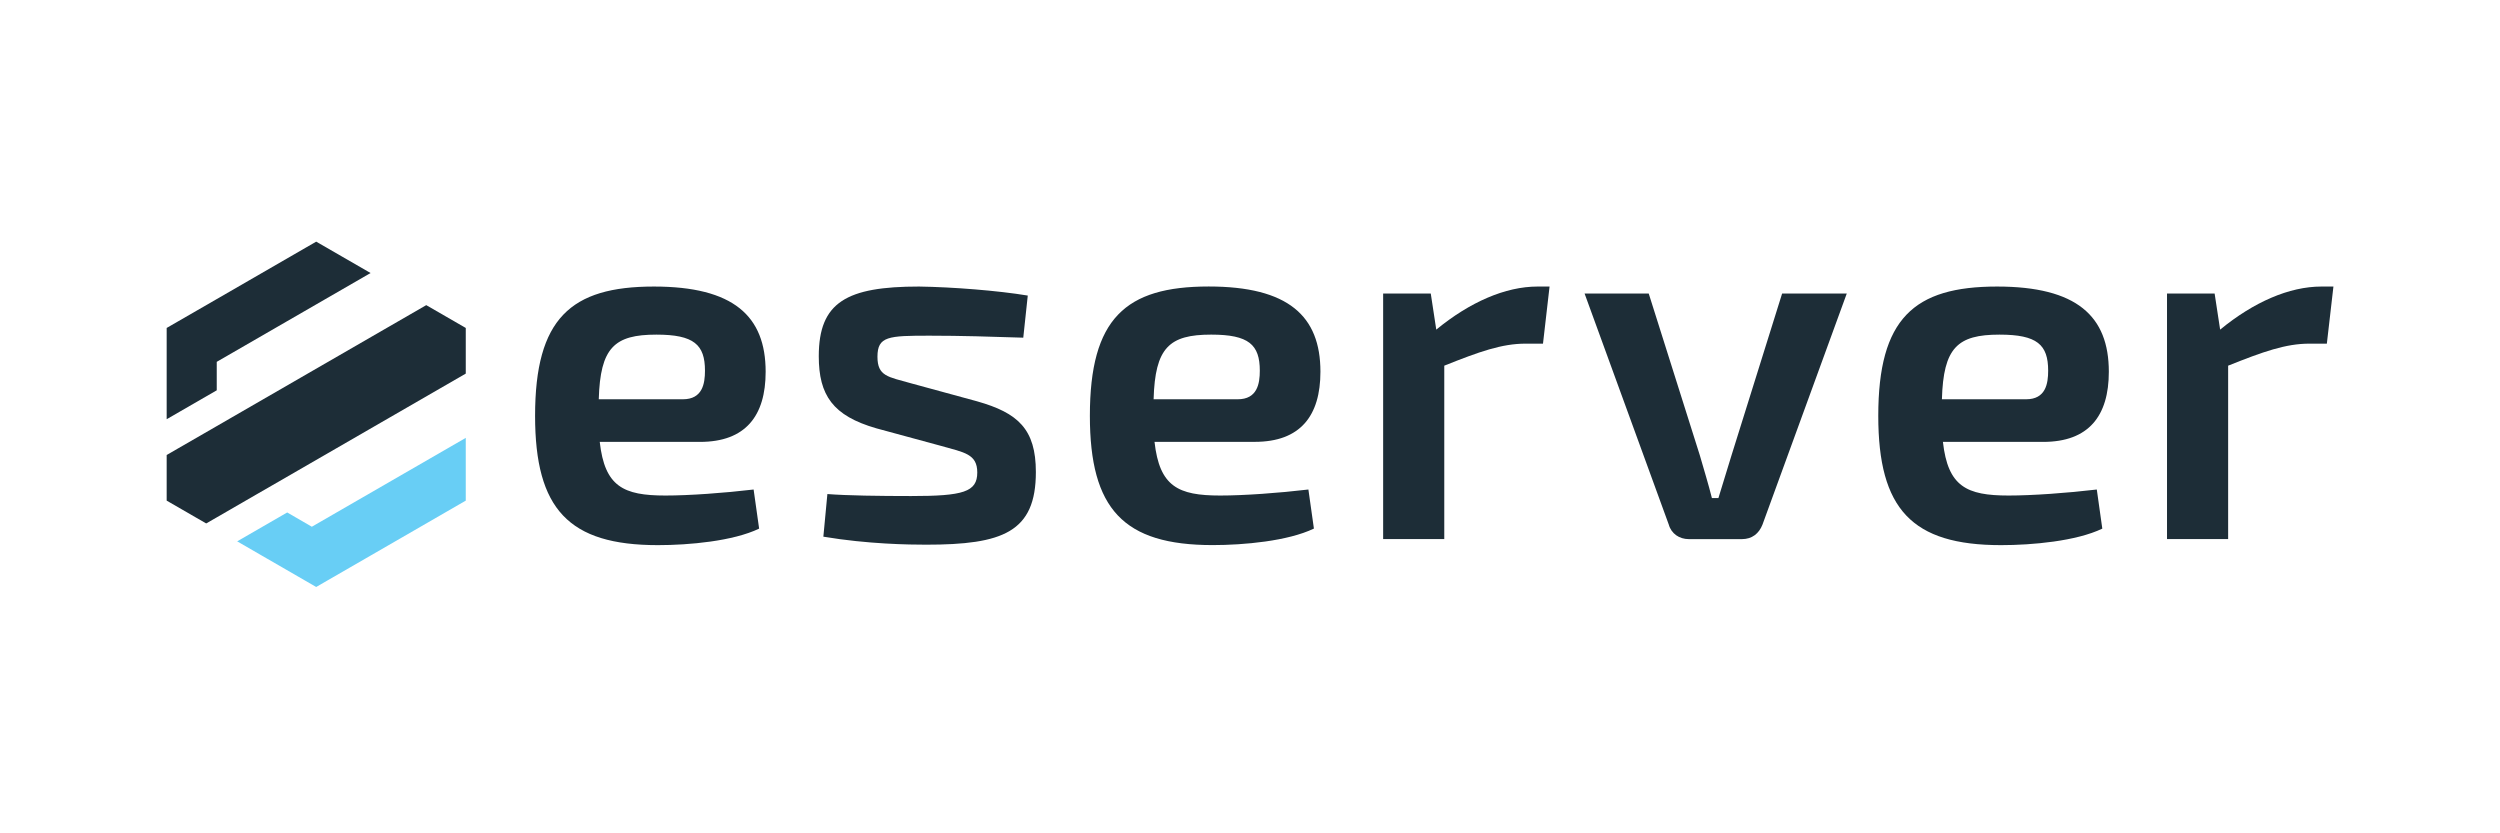
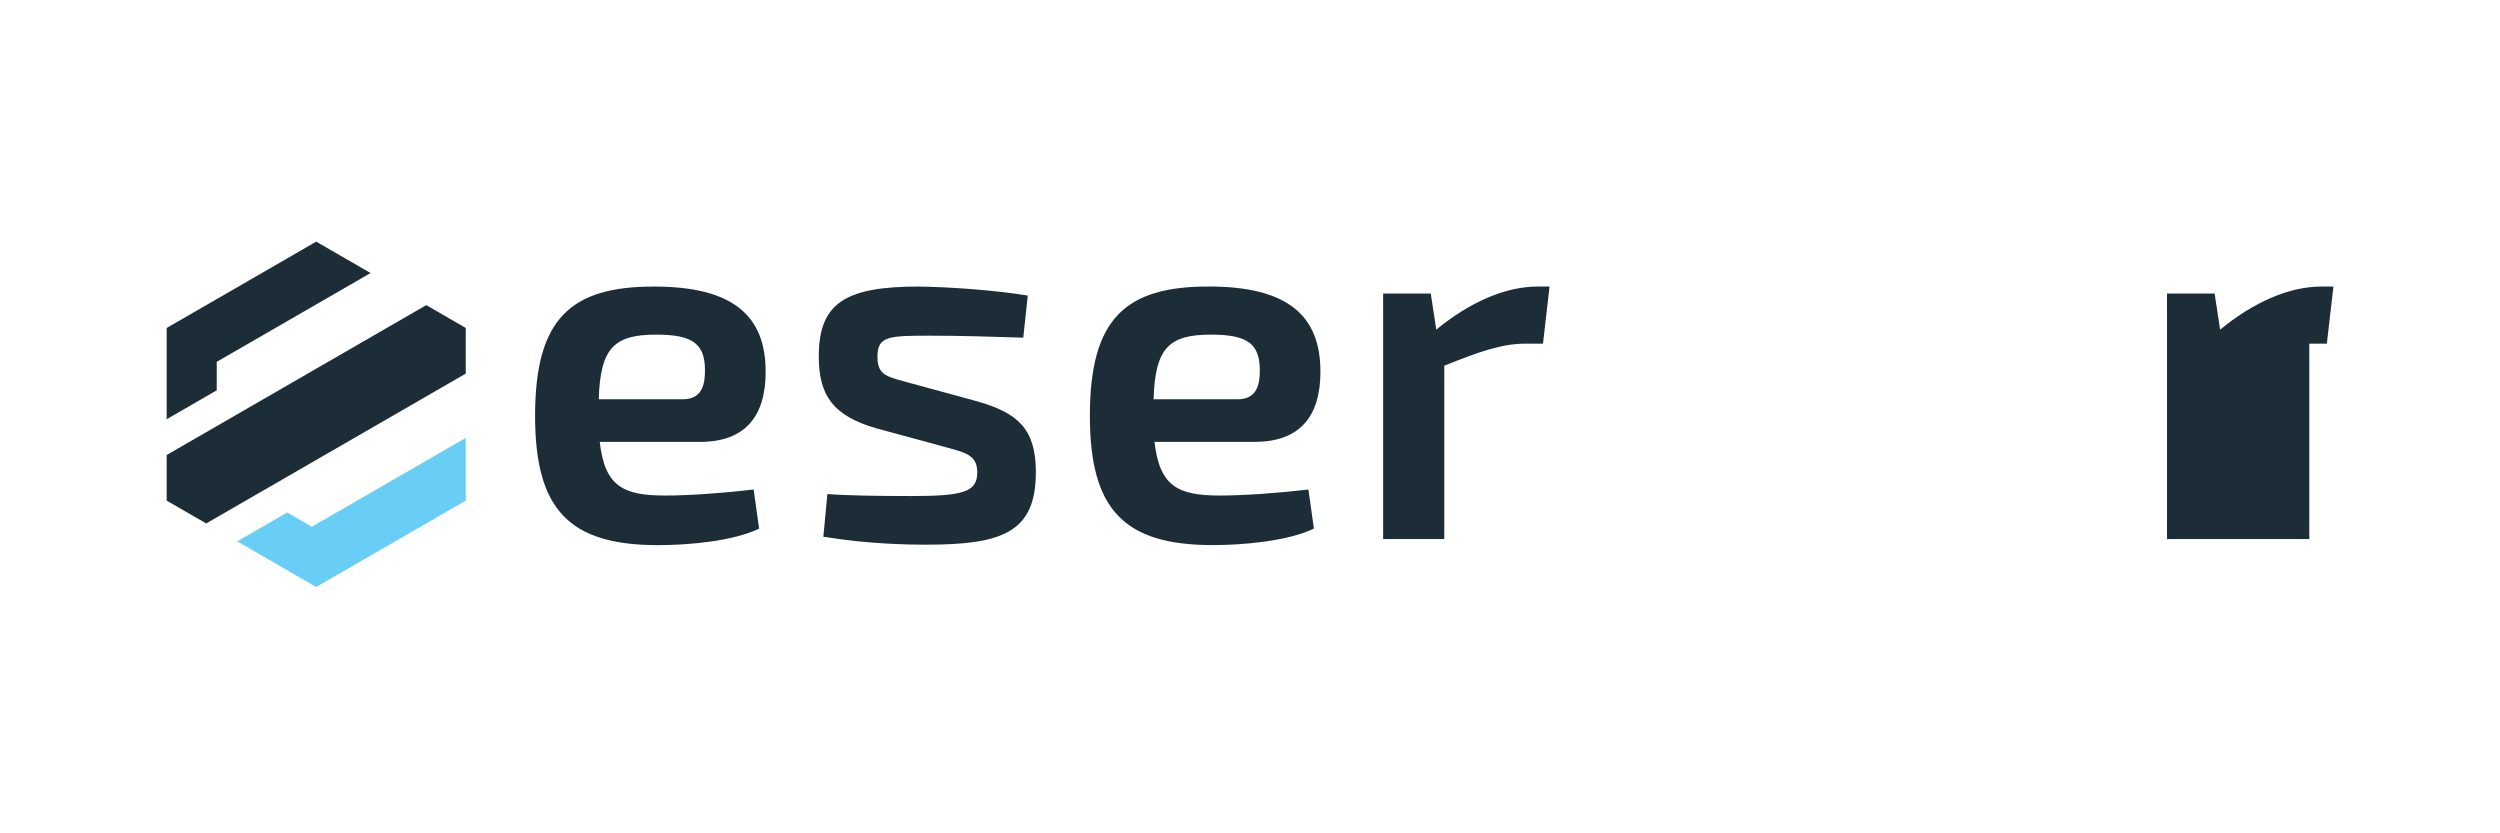
<svg xmlns="http://www.w3.org/2000/svg" width="300" height="100" viewBox="0 0 300 100" fill="none">
  <g clip-path="url(#clip0_539_144)">
    <path d="M26.009 46.847V46.841V43.42L44.468 32.763L37.943 28.998L26.009 35.89L21.261 38.628L20 39.355V46.886V50.306L26.003 46.841L26.009 46.847Z" fill="#1D2D37" />
    <path d="M51.149 36.617L27.864 50.062L26.009 51.134L21.261 53.872L20 54.599V60.075L24.743 62.813L26.009 62.085L30.746 59.347L32.606 58.276L55.892 44.831V39.355L51.149 36.617Z" fill="#1D2D37" />
    <path d="M34.467 61.497V61.492L34.461 61.497L28.463 64.962L31.423 66.673L37.943 70.438L39.209 69.705L43.946 66.973L55.892 60.075V52.545L37.421 63.208L34.467 61.497Z" fill="#68CEF5" />
    <path d="M71.969 53.028C72.568 58.381 74.795 59.464 79.849 59.464C82.676 59.464 86.885 59.164 90.434 58.742L91.095 63.435C87.968 64.94 82.676 65.417 78.944 65.417C68.237 65.417 64.21 61.086 64.21 49.901C64.21 38.233 68.481 34.385 78.466 34.385C88.029 34.385 91.878 37.933 91.878 44.609C91.878 49.901 89.473 53.028 83.997 53.028H71.969ZM81.948 47.913C84.292 47.913 84.597 46.047 84.597 44.486C84.597 41.36 83.275 40.155 78.766 40.155C73.712 40.155 72.03 41.721 71.852 47.913H81.948Z" fill="#1D2D37" />
    <path d="M105.167 51.4C99.936 49.895 98.253 47.43 98.253 42.743C98.253 36.245 101.618 34.385 110.282 34.385C114.313 34.446 119.722 34.868 123.332 35.468L122.793 40.521C119.067 40.399 115.274 40.282 111.548 40.282C106.616 40.282 105.295 40.344 105.295 42.809C105.295 45.153 106.555 45.214 109.326 45.997L117.268 48.163C122.138 49.546 124.304 51.473 124.304 56.643C124.304 63.862 120.333 65.362 111.131 65.362C109.149 65.362 104.156 65.301 98.803 64.401L99.286 59.286C101.629 59.47 105.539 59.525 109.332 59.525C115.585 59.525 117.273 59.042 117.273 56.698C117.273 54.471 115.707 54.294 112.942 53.511L105.167 51.4Z" fill="#1D2D37" />
    <path d="M138.543 53.027C139.143 58.381 141.369 59.464 146.423 59.464C149.25 59.464 153.459 59.164 157.008 58.742L157.669 63.429C154.542 64.934 149.25 65.411 145.518 65.411C134.811 65.411 130.785 61.08 130.785 49.895C130.785 38.227 135.055 34.379 145.04 34.379C154.603 34.379 158.452 37.928 158.452 44.603C158.452 49.895 156.047 53.022 150.571 53.022H138.543V53.027ZM148.528 47.913C150.871 47.913 151.177 46.047 151.177 44.486C151.177 41.36 149.855 40.154 145.346 40.154C140.292 40.154 138.609 41.721 138.432 47.913H148.528Z" fill="#1D2D37" />
    <path d="M185.159 41.238H183.054C180.227 41.238 177.523 42.198 173.313 43.881V64.69H165.977V35.223H171.692L172.352 39.555C176.384 36.245 180.655 34.385 184.503 34.385H185.947L185.159 41.238Z" fill="#1D2D37" />
-     <path d="M211.498 62.951C211.076 64.034 210.238 64.695 209.033 64.695H202.657C201.513 64.695 200.552 64.034 200.253 62.951L190.151 35.228H197.848L203.984 54.654C204.468 56.337 205.006 58.081 205.428 59.764H206.211L207.777 54.654L213.853 35.228H221.611L211.498 62.951Z" fill="#1D2D37" />
-     <path d="M233.151 53.028C233.75 58.381 235.977 59.464 241.031 59.464C243.858 59.464 248.067 59.164 251.616 58.742L252.277 63.435C249.15 64.94 243.858 65.417 240.126 65.417C229.419 65.417 225.393 61.086 225.393 49.901C225.393 38.233 229.663 34.385 239.648 34.385C249.211 34.385 253.06 37.933 253.06 44.609C253.06 49.901 250.655 53.028 245.179 53.028H233.151ZM243.136 47.913C245.479 47.913 245.779 46.047 245.779 44.486C245.779 41.36 244.457 40.155 239.943 40.155C234.889 40.155 233.206 41.721 233.029 47.913H243.136Z" fill="#1D2D37" />
-     <path d="M279.222 41.238H277.117C274.291 41.238 271.586 42.198 267.377 43.881V64.69H260.041V35.223H265.755L266.416 39.555C270.448 36.245 274.713 34.385 278.567 34.385H280.011L279.222 41.238Z" fill="#1D2D37" />
+     <path d="M279.222 41.238H277.117V64.69H260.041V35.223H265.755L266.416 39.555C270.448 36.245 274.713 34.385 278.567 34.385H280.011L279.222 41.238Z" fill="#1D2D37" />
  </g>
  <defs>
    <clipPath id="clip0_539_144">
      <rect width="260" height="41.817" fill="white" transform="translate(20 29)" />
    </clipPath>
  </defs>
</svg>